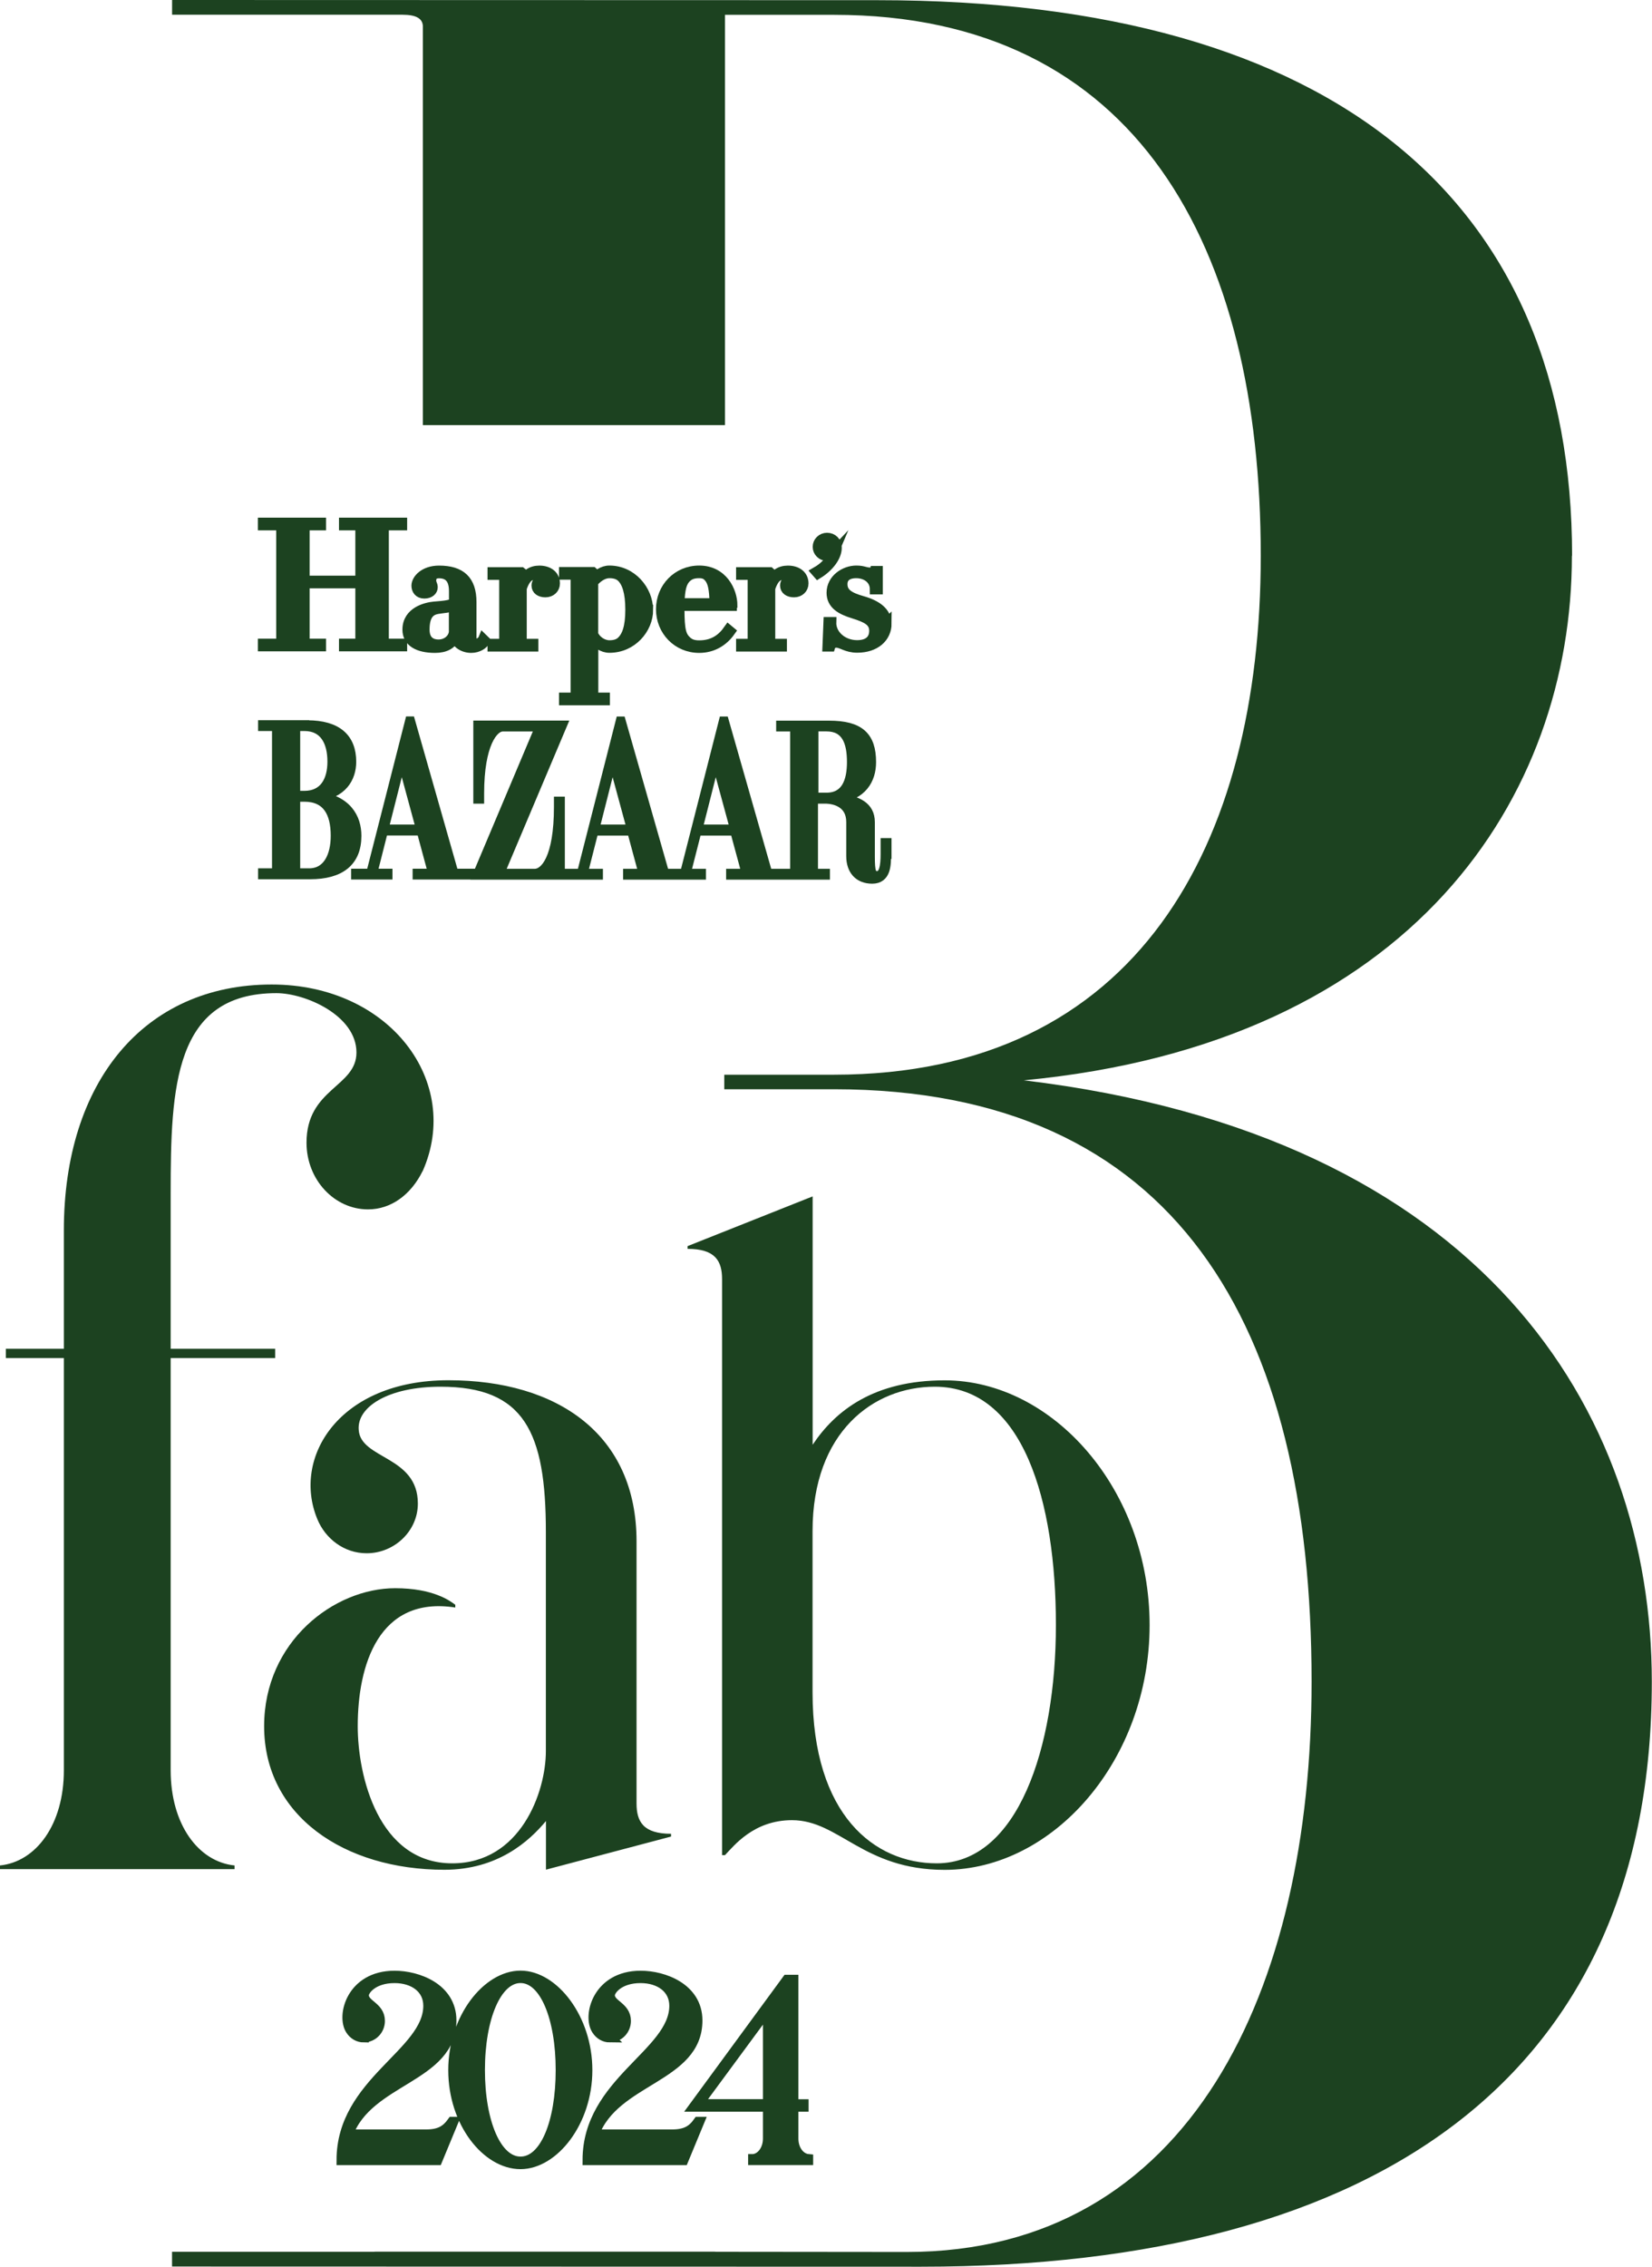
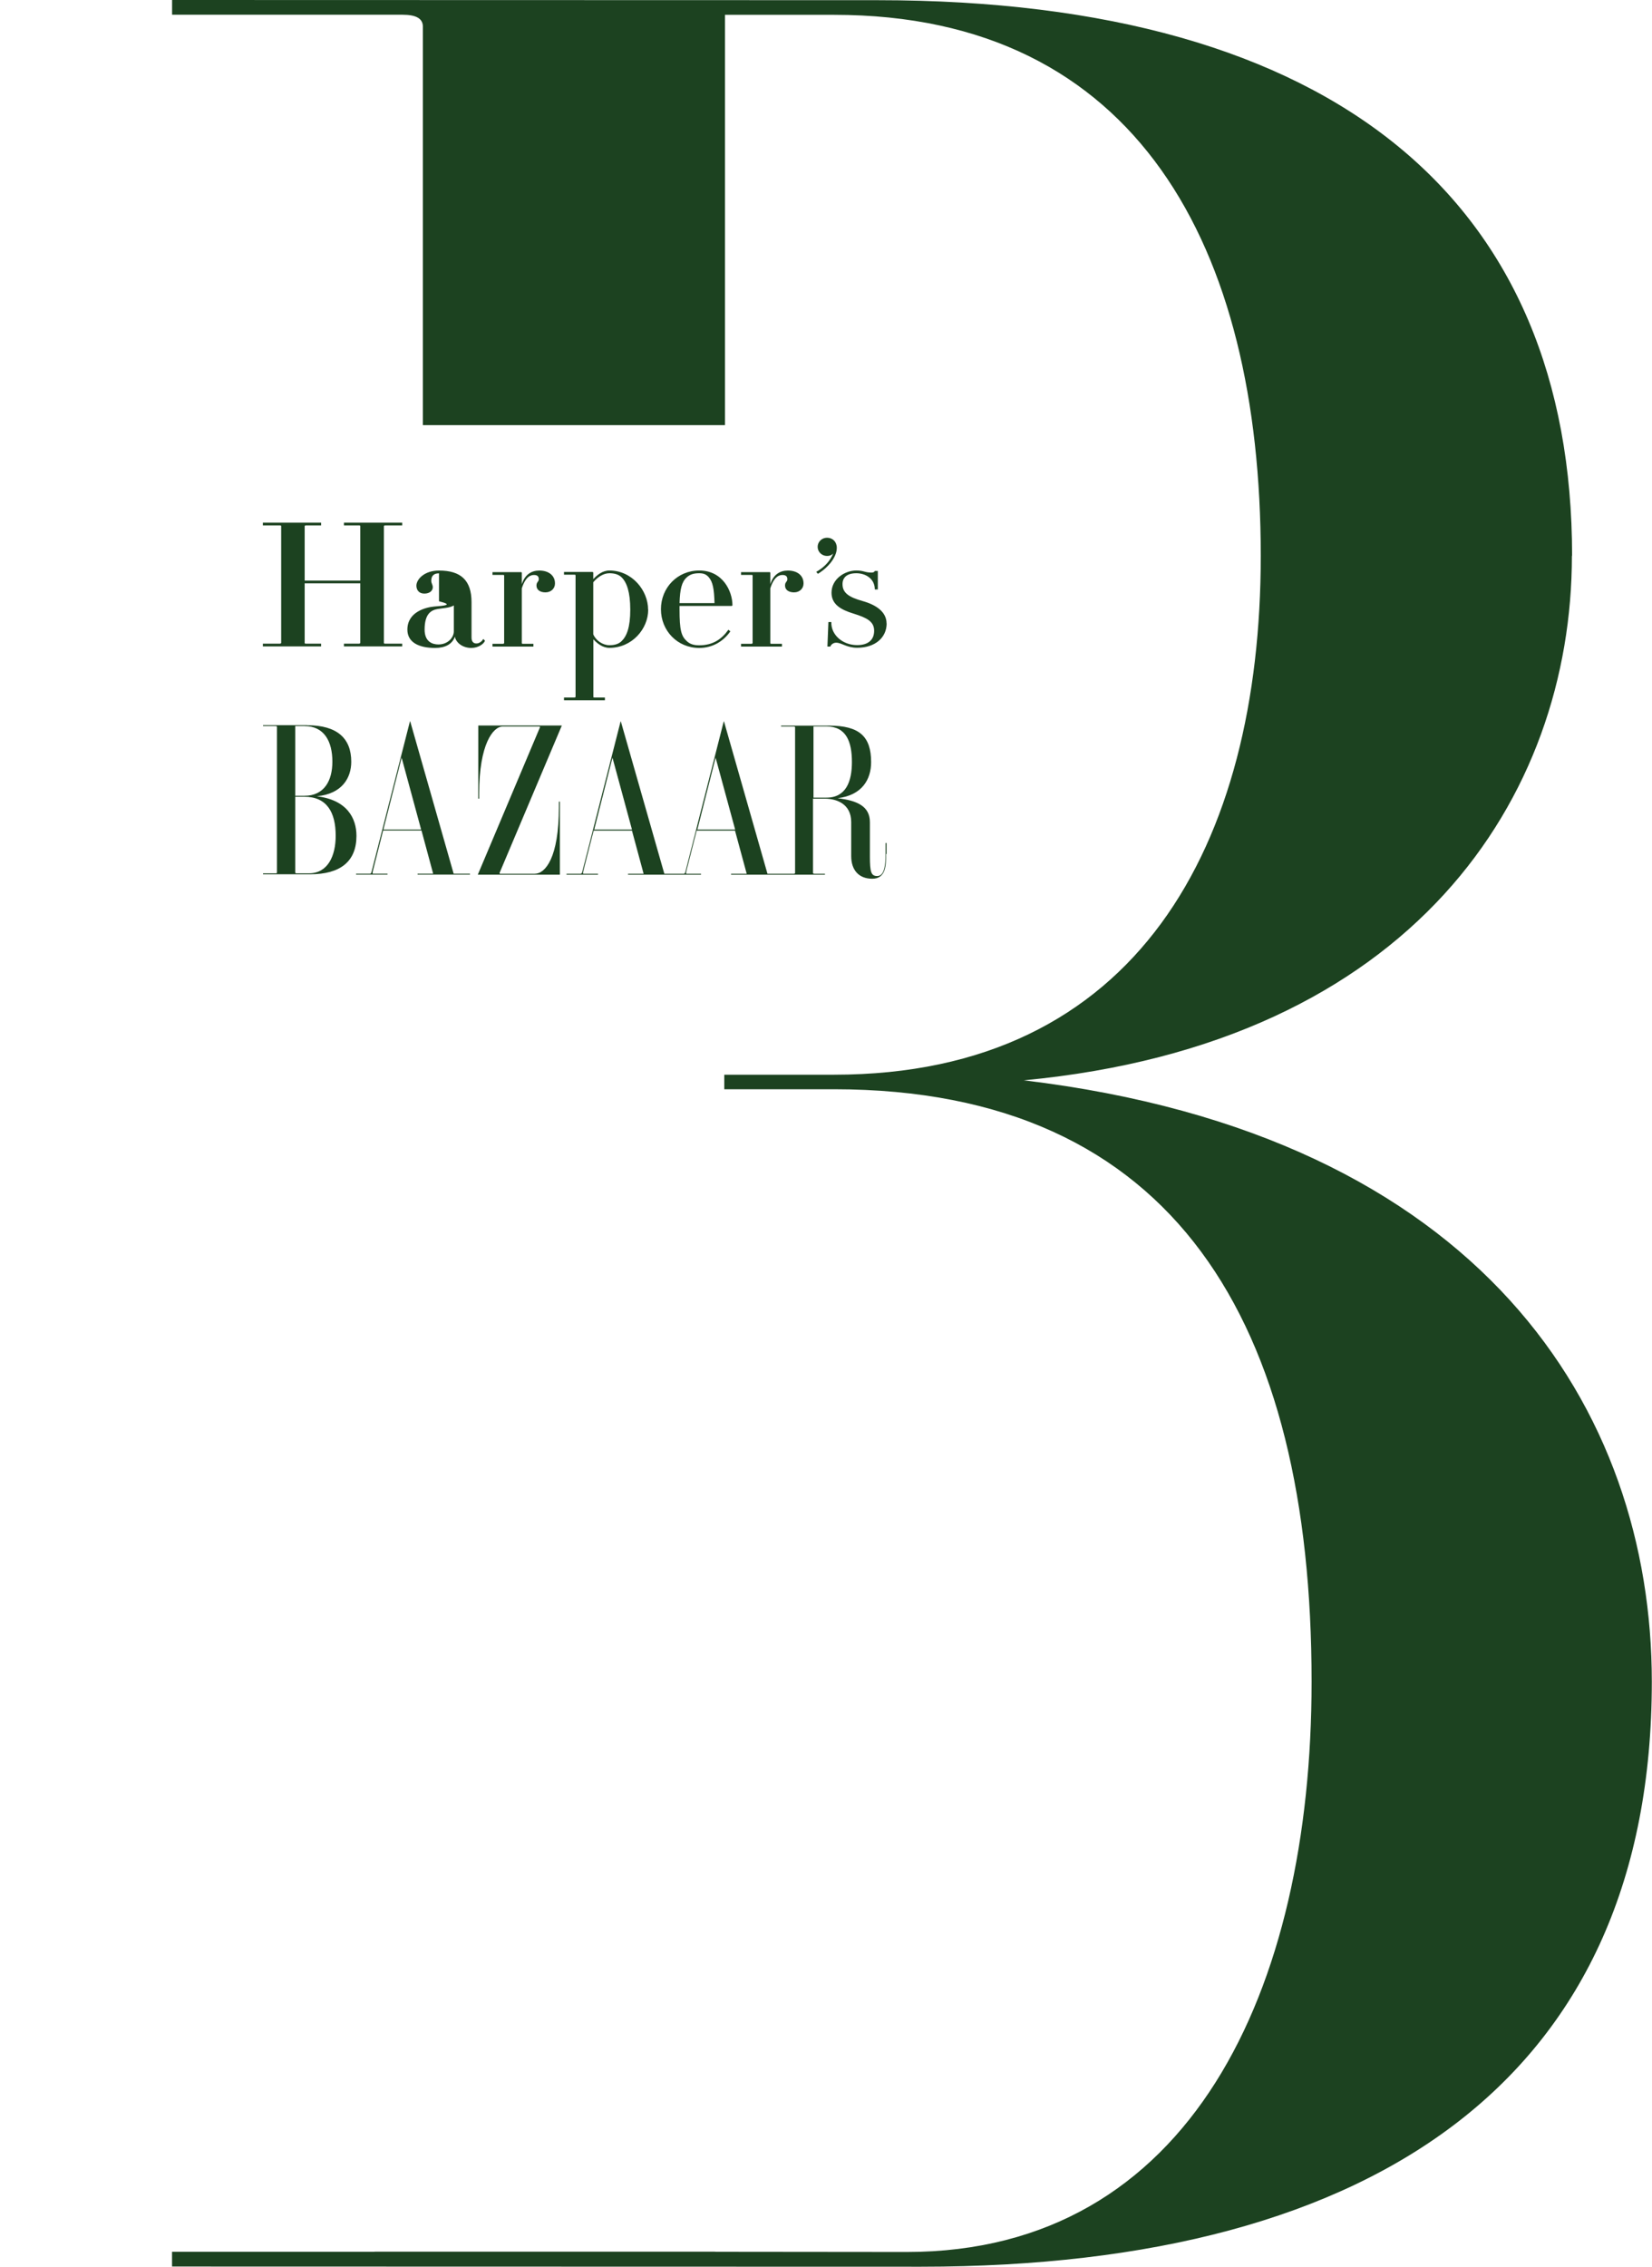
<svg xmlns="http://www.w3.org/2000/svg" fill="none" viewBox="0 0 35 48" height="48" width="35">
  <path fill="#1C4220" d="M33.307 11.769C33.307 4.314 28.354 0.004 18.593 0.004L3.646 0V0.312H8.528C8.822 0.312 8.959 0.396 8.959 0.563V9.002H15.36V0.314H17.671C24.095 0.314 26.711 5.245 26.711 11.769C26.711 17.879 24.095 22.758 17.671 22.758H15.345V23.066H17.671C24.916 23.068 27.788 28.052 27.788 35.612C27.788 42.135 25.223 47.688 19.209 47.688L15.177 47.684C15.159 47.684 15.148 47.682 15.132 47.681H7.957C7.942 47.681 7.93 47.684 7.913 47.684H3.645V47.996L19.514 48C29.274 48 34.996 43.897 34.996 35.612C34.996 29.878 31.404 24.04 21.69 22.877C29.942 22.097 33.303 16.868 33.303 11.769" />
-   <path fill="#1C4220" d="M14.793 44.557L16.269 42.554V44.557H14.793ZM15.955 45.72V45.742H17.123V45.72C16.955 45.705 16.81 45.529 16.81 45.284V44.613H17.026V44.559H16.81V41.923H16.675L14.702 44.613H16.269V45.284C16.269 45.529 16.123 45.705 15.957 45.72M12.922 43.144C13.111 43.144 13.262 42.986 13.262 42.795C13.262 42.49 12.922 42.456 12.922 42.25C12.922 42.147 13.111 41.889 13.571 41.889C13.976 41.889 14.285 42.108 14.285 42.474C14.285 43.483 12.447 44.089 12.447 45.743H14.48L14.816 44.931H14.794C14.671 45.106 14.53 45.198 14.242 45.198H12.588C13.015 44.025 14.777 44.004 14.777 42.786C14.777 42.098 14.063 41.837 13.573 41.837C12.654 41.837 12.443 42.694 12.642 42.988C12.702 43.082 12.804 43.146 12.924 43.146M10.169 43.836C10.169 42.727 10.521 41.888 11.028 41.888C11.536 41.888 11.878 42.727 11.878 43.836C11.878 44.945 11.542 45.773 11.028 45.773C10.515 45.773 10.169 44.933 10.169 43.836ZM11.028 45.829C11.731 45.829 12.445 44.935 12.445 43.838C12.445 42.741 11.731 41.835 11.028 41.835C10.326 41.835 9.602 42.729 9.602 43.838C9.602 44.947 10.31 45.829 11.028 45.829ZM7.71 43.144C7.899 43.144 8.05 42.986 8.05 42.795C8.05 42.49 7.71 42.456 7.71 42.25C7.71 42.147 7.899 41.889 8.359 41.889C8.764 41.889 9.073 42.108 9.073 42.474C9.073 43.483 7.235 44.089 7.235 45.743H9.268L9.604 44.931H9.582C9.457 45.106 9.318 45.198 9.03 45.198H7.376C7.803 44.025 9.565 44.004 9.565 42.786C9.565 42.098 8.851 41.837 8.359 41.837C7.44 41.837 7.229 42.694 7.428 42.988C7.488 43.082 7.59 43.146 7.71 43.146" />
-   <path stroke-miterlimit="8.79" stroke-width="0.21" stroke="#1C4220" fill="#1C4220" d="M14.793 44.557L16.269 42.554V44.557H14.793ZM15.955 45.72V45.742H17.123V45.72C16.955 45.705 16.81 45.529 16.81 45.284V44.613H17.026V44.559H16.81V41.923H16.675L14.702 44.613H16.269V45.284C16.269 45.529 16.123 45.705 15.957 45.72H15.955ZM12.922 43.144C13.111 43.144 13.262 42.986 13.262 42.795C13.262 42.49 12.922 42.456 12.922 42.25C12.922 42.147 13.111 41.889 13.571 41.889C13.976 41.889 14.285 42.108 14.285 42.474C14.285 43.483 12.447 44.089 12.447 45.743H14.48L14.816 44.931H14.794C14.671 45.106 14.53 45.198 14.242 45.198H12.588C13.015 44.025 14.777 44.004 14.777 42.786C14.777 42.098 14.063 41.837 13.573 41.837C12.654 41.837 12.443 42.694 12.642 42.988C12.702 43.082 12.804 43.146 12.924 43.146L12.922 43.144ZM10.169 43.836C10.169 42.727 10.521 41.888 11.028 41.888C11.536 41.888 11.878 42.727 11.878 43.836C11.878 44.945 11.542 45.773 11.028 45.773C10.515 45.773 10.169 44.933 10.169 43.836ZM11.028 45.829C11.731 45.829 12.445 44.935 12.445 43.838C12.445 42.741 11.731 41.835 11.028 41.835C10.326 41.835 9.602 42.729 9.602 43.838C9.602 44.947 10.31 45.829 11.028 45.829ZM7.71 43.144C7.899 43.144 8.05 42.986 8.05 42.795C8.05 42.49 7.71 42.456 7.71 42.25C7.71 42.147 7.899 41.889 8.359 41.889C8.764 41.889 9.073 42.108 9.073 42.474C9.073 43.483 7.235 44.089 7.235 45.743H9.268L9.604 44.931H9.582C9.457 45.106 9.318 45.198 9.03 45.198H7.376C7.803 44.025 9.565 44.004 9.565 42.786C9.565 42.098 8.851 41.837 8.359 41.837C7.44 41.837 7.229 42.694 7.428 42.988C7.488 43.082 7.59 43.146 7.71 43.146V43.144Z" />
-   <path fill="#1C4220" d="M8.955 24.8C9.791 22.915 8.266 20.848 5.756 20.848C3.05 20.848 1.353 22.915 1.353 26.054V28.562H0.124V28.759H1.353V37.488C1.353 38.639 0.763 39.425 0 39.503V39.581H4.969V39.503C4.206 39.425 3.616 38.639 3.616 37.488V28.759H5.83V28.562H3.616V25.269C3.616 23.019 3.689 21.031 5.855 21.031C6.471 21.031 7.552 21.503 7.552 22.288C7.552 23.021 6.494 23.046 6.494 24.198C6.494 24.983 7.085 25.61 7.797 25.61C8.289 25.61 8.708 25.296 8.953 24.8M11.567 39.592L14.217 38.891V38.832C13.633 38.832 13.486 38.579 13.486 38.189V32.638C13.486 30.378 11.816 29.228 9.499 29.228C7.183 29.228 6.181 30.865 6.724 32.171C6.892 32.58 7.287 32.892 7.768 32.892C8.353 32.892 8.853 32.424 8.853 31.839C8.853 30.826 7.642 30.904 7.6 30.281C7.558 29.794 8.225 29.365 9.332 29.365C11.106 29.365 11.565 30.32 11.565 32.443V37.081C11.565 37.958 11.023 39.458 9.582 39.458C8.017 39.458 7.579 37.607 7.579 36.555C7.579 35.269 8.017 33.788 9.646 34.041V33.983C9.542 33.905 9.187 33.632 8.372 33.632C7.077 33.632 5.596 34.762 5.596 36.555C5.596 38.445 7.287 39.594 9.416 39.594C10.544 39.594 11.212 38.99 11.567 38.562V39.594V39.592ZM22.371 34.411C22.371 37.022 21.557 39.458 19.846 39.458C18.532 39.458 17.215 38.445 17.215 35.834V32.424C17.215 30.32 18.509 29.365 19.804 29.365C21.682 29.365 22.371 31.8 22.371 34.409M24.356 34.411C24.356 31.547 22.31 29.23 20.014 29.23C18.511 29.23 17.698 29.873 17.217 30.594V25.335L14.567 26.388V26.446C15.152 26.446 15.298 26.699 15.298 27.089V39.284H15.36C15.547 39.09 15.966 38.544 16.779 38.544C17.781 38.544 18.283 39.596 20.014 39.596C22.311 39.596 24.356 37.278 24.356 34.413" />
-   <path fill="#1C4220" d="M8.123 17.566L8.509 16.044L8.922 17.566H8.123ZM7.837 18.501H7.544V18.52H8.21V18.501H7.905C7.886 18.501 7.89 18.487 7.913 18.392L8.117 17.587H8.93L9.177 18.501H8.847V18.52H9.957V18.501H9.611L8.691 15.276H8.685L7.891 18.386C7.866 18.491 7.863 18.501 7.835 18.501M6.448 15.375C6.87 15.375 7.042 15.701 7.042 16.129C7.042 16.531 6.87 16.852 6.448 16.852H6.255V15.375H6.448ZM6.255 16.872H6.448C6.924 16.872 7.112 17.199 7.112 17.698C7.112 18.127 6.944 18.493 6.548 18.493H6.283C6.264 18.493 6.255 18.487 6.255 18.475V16.872ZM6.507 15.356H5.573V15.375H5.839C5.859 15.375 5.868 15.381 5.868 15.393V18.477C5.868 18.489 5.859 18.493 5.839 18.493H5.573V18.514H6.569C7.21 18.514 7.552 18.244 7.552 17.7C7.552 17.322 7.349 16.938 6.712 16.862C7.254 16.811 7.442 16.466 7.442 16.131C7.442 15.64 7.15 15.358 6.509 15.358M7.287 13.688H8.521V13.63H8.16C8.142 13.63 8.133 13.626 8.133 13.616V11.139C8.133 11.139 8.142 11.126 8.16 11.126H8.521V11.067H7.287V11.126H7.608C7.625 11.126 7.633 11.132 7.633 11.139V12.295H6.455V11.139C6.455 11.139 6.463 11.126 6.48 11.126H6.803V11.067H5.569V11.126H5.93C5.948 11.126 5.957 11.132 5.957 11.139V13.616C5.957 13.616 5.949 13.63 5.93 13.63H5.569V13.688H6.803V13.63H6.48C6.463 13.63 6.455 13.626 6.455 13.616V12.353H7.633V13.616C7.633 13.616 7.625 13.63 7.608 13.63H7.287V13.688ZM9.615 13.368C9.615 13.503 9.486 13.647 9.289 13.647C9.164 13.647 8.996 13.593 8.996 13.332C8.996 12.992 9.139 12.92 9.27 12.897C9.388 12.876 9.523 12.876 9.615 12.821V13.367V13.368ZM10.275 13.567L10.237 13.53C10.222 13.567 10.164 13.626 10.094 13.626C10.032 13.626 9.99 13.589 9.99 13.501V12.751C9.99 12.287 9.762 12.082 9.301 12.082C8.986 12.082 8.822 12.271 8.822 12.402C8.822 12.486 8.87 12.57 8.99 12.57C9.11 12.57 9.169 12.503 9.169 12.437C9.169 12.377 9.137 12.357 9.137 12.297C9.137 12.188 9.198 12.141 9.301 12.141C9.501 12.141 9.617 12.254 9.617 12.517V12.733C9.617 12.811 9.418 12.827 9.198 12.844C9.04 12.858 8.631 12.948 8.631 13.333C8.631 13.595 8.861 13.721 9.218 13.721C9.432 13.721 9.583 13.641 9.637 13.482C9.664 13.62 9.812 13.721 9.984 13.721C10.135 13.721 10.252 13.635 10.275 13.567ZM11.758 12.353C11.758 12.188 11.625 12.082 11.426 12.082C11.26 12.082 11.121 12.166 11.055 12.371V12.125L11.044 12.116H10.434V12.174H10.656C10.673 12.174 10.681 12.178 10.681 12.188V13.62C10.681 13.62 10.673 13.633 10.656 13.633H10.434V13.692H11.301V13.633H11.081C11.063 13.633 11.055 13.63 11.055 13.62V12.459C11.14 12.197 11.252 12.176 11.316 12.176C11.38 12.176 11.415 12.203 11.415 12.264C11.415 12.324 11.366 12.32 11.366 12.4C11.366 12.49 11.443 12.544 11.555 12.544C11.677 12.544 11.758 12.46 11.758 12.357M10.584 18.485L11.903 15.364H10.133V16.913H10.152V16.8C10.152 15.759 10.447 15.385 10.65 15.385H11.424C11.44 15.385 11.443 15.393 11.44 15.401L10.123 18.522H11.862V16.975H11.841V17.088C11.841 18.168 11.552 18.503 11.328 18.503H10.6C10.584 18.503 10.581 18.493 10.584 18.487M13.353 12.911C13.353 13.289 13.277 13.474 13.167 13.579C13.1 13.643 13.009 13.663 12.911 13.663C12.768 13.663 12.621 13.561 12.569 13.431V12.33C12.654 12.229 12.777 12.139 12.911 12.139C13.007 12.139 13.1 12.159 13.167 12.223C13.277 12.328 13.353 12.533 13.353 12.911ZM13.731 12.911C13.731 12.501 13.389 12.081 12.911 12.081C12.766 12.081 12.654 12.174 12.569 12.264V12.123L12.557 12.112H11.949V12.17H12.169C12.187 12.17 12.194 12.174 12.194 12.184V14.758C12.194 14.758 12.187 14.771 12.169 14.771H11.949V14.83H12.816V14.771H12.596C12.579 14.771 12.571 14.768 12.571 14.758V13.538C12.656 13.628 12.768 13.719 12.912 13.719C13.391 13.719 13.733 13.318 13.733 12.911M15.138 12.772H14.397C14.407 12.472 14.443 12.322 14.551 12.225C14.623 12.159 14.708 12.139 14.812 12.139C14.901 12.139 14.961 12.159 15.017 12.225C15.101 12.322 15.13 12.47 15.138 12.772ZM15.507 12.829L15.518 12.819C15.518 12.521 15.314 12.081 14.814 12.081C14.351 12.081 14.003 12.447 14.003 12.901C14.003 13.355 14.351 13.721 14.814 13.721C15.096 13.721 15.323 13.583 15.474 13.37L15.432 13.335C15.289 13.538 15.1 13.665 14.814 13.665C14.71 13.665 14.625 13.645 14.553 13.579C14.434 13.472 14.397 13.347 14.397 12.903C14.397 12.872 14.397 12.862 14.397 12.831H15.507V12.829ZM17.024 12.353C17.024 12.188 16.893 12.082 16.692 12.082C16.526 12.082 16.385 12.166 16.32 12.371V12.125L16.31 12.116H15.7V12.174H15.92C15.937 12.174 15.945 12.178 15.945 12.188V13.62C15.945 13.62 15.937 13.633 15.92 13.633H15.7V13.692H16.567V13.633H16.347C16.327 13.633 16.32 13.63 16.32 13.62V12.459C16.404 12.197 16.517 12.176 16.58 12.176C16.644 12.176 16.681 12.203 16.681 12.264C16.681 12.324 16.632 12.32 16.632 12.4C16.632 12.49 16.709 12.544 16.823 12.544C16.943 12.544 17.024 12.46 17.024 12.357M17.729 11.601C17.729 11.473 17.64 11.387 17.522 11.387C17.412 11.387 17.323 11.473 17.323 11.58C17.323 11.687 17.412 11.773 17.522 11.773C17.576 11.773 17.619 11.757 17.652 11.722C17.58 11.893 17.46 12.014 17.293 12.11L17.329 12.151C17.559 12.01 17.729 11.79 17.729 11.601ZM18.783 13.203C18.783 12.967 18.58 12.813 18.273 12.727C17.978 12.644 17.85 12.552 17.85 12.369C17.85 12.229 17.945 12.139 18.142 12.139C18.339 12.139 18.534 12.254 18.534 12.482H18.598V12.09H18.534C18.53 12.108 18.507 12.125 18.466 12.125C18.32 12.125 18.304 12.081 18.142 12.081C17.897 12.081 17.617 12.262 17.617 12.552C17.617 12.796 17.81 12.911 18.084 12.994C18.366 13.082 18.52 13.16 18.52 13.357C18.52 13.554 18.389 13.661 18.159 13.661C17.854 13.661 17.603 13.444 17.613 13.172H17.551L17.53 13.692H17.592C17.601 13.663 17.642 13.61 17.715 13.61C17.835 13.61 17.933 13.717 18.161 13.717C18.543 13.717 18.785 13.501 18.785 13.201M17.509 16.891H17.235V15.383H17.509C17.931 15.383 18.049 15.709 18.049 16.137C18.049 16.539 17.93 16.891 17.509 16.891ZM15.575 17.566H14.775L15.161 16.044L15.575 17.566ZM13.389 17.566H12.59L12.976 16.044L13.389 17.566ZM18.783 18.084V17.852H18.762V18.084C18.762 18.333 18.733 18.551 18.586 18.551C18.456 18.551 18.43 18.47 18.43 18.133V17.41C18.43 17.074 18.161 16.952 17.746 16.903C18.262 16.841 18.456 16.507 18.456 16.139C18.456 15.594 18.207 15.366 17.567 15.366H16.549V15.385H16.816C16.835 15.385 16.845 15.391 16.845 15.401V18.485C16.845 18.497 16.835 18.503 16.816 18.503H16.26L15.339 15.278H15.333L14.54 18.388C14.515 18.493 14.511 18.503 14.484 18.503H14.075L13.154 15.278H13.148L12.355 18.388C12.329 18.493 12.326 18.503 12.299 18.503H12.003V18.522H12.669V18.503H12.364C12.345 18.503 12.347 18.489 12.372 18.393L12.577 17.589H13.389L13.636 18.503H13.306V18.522H14.852V18.503H14.547C14.528 18.503 14.532 18.489 14.555 18.393L14.76 17.589H15.572L15.82 18.503H15.489V18.522H17.478V18.503H17.254C17.235 18.503 17.225 18.497 17.225 18.485V16.913H17.478C17.704 16.913 18.034 17.01 18.034 17.408V18.129C18.034 18.423 18.194 18.608 18.48 18.608C18.777 18.608 18.773 18.304 18.773 18.084" />
-   <path stroke-miterlimit="8.79" stroke-width="0.21" stroke="#1C4220" fill="#1C4220" d="M8.123 17.566L8.509 16.044L8.922 17.566H8.123ZM7.837 18.501H7.544V18.52H8.21V18.501H7.905C7.886 18.501 7.89 18.487 7.913 18.392L8.117 17.587H8.93L9.177 18.501H8.847V18.52H9.957V18.501H9.611L8.691 15.276H8.685L7.891 18.386C7.866 18.491 7.863 18.501 7.835 18.501H7.837ZM6.448 15.375C6.87 15.375 7.042 15.701 7.042 16.129C7.042 16.531 6.87 16.852 6.448 16.852H6.255V15.375H6.448ZM6.255 16.872H6.448C6.924 16.872 7.112 17.199 7.112 17.698C7.112 18.127 6.944 18.493 6.548 18.493H6.283C6.264 18.493 6.255 18.487 6.255 18.475V16.872ZM6.507 15.356H5.573V15.375H5.839C5.859 15.375 5.868 15.381 5.868 15.393V18.477C5.868 18.489 5.859 18.493 5.839 18.493H5.573V18.514H6.569C7.21 18.514 7.552 18.244 7.552 17.7C7.552 17.322 7.349 16.938 6.712 16.862C7.254 16.811 7.442 16.466 7.442 16.131C7.442 15.64 7.15 15.358 6.509 15.358L6.507 15.356ZM7.287 13.688H8.521V13.63H8.16C8.142 13.63 8.133 13.626 8.133 13.616V11.139C8.133 11.139 8.142 11.126 8.16 11.126H8.521V11.067H7.287V11.126H7.608C7.625 11.126 7.633 11.132 7.633 11.139V12.295H6.455V11.139C6.455 11.139 6.463 11.126 6.48 11.126H6.803V11.067H5.569V11.126H5.93C5.948 11.126 5.957 11.132 5.957 11.139V13.616C5.957 13.616 5.949 13.63 5.93 13.63H5.569V13.688H6.803V13.63H6.48C6.463 13.63 6.455 13.626 6.455 13.616V12.353H7.633V13.616C7.633 13.616 7.625 13.63 7.608 13.63H7.287V13.688ZM9.615 13.368C9.615 13.503 9.486 13.647 9.289 13.647C9.164 13.647 8.996 13.593 8.996 13.332C8.996 12.992 9.139 12.92 9.27 12.897C9.388 12.876 9.523 12.876 9.615 12.821V13.367V13.368ZM10.275 13.567L10.237 13.53C10.222 13.567 10.164 13.626 10.094 13.626C10.032 13.626 9.99 13.589 9.99 13.501V12.751C9.99 12.287 9.762 12.082 9.301 12.082C8.986 12.082 8.822 12.271 8.822 12.402C8.822 12.486 8.87 12.57 8.99 12.57C9.11 12.57 9.169 12.503 9.169 12.437C9.169 12.377 9.137 12.357 9.137 12.297C9.137 12.188 9.198 12.141 9.301 12.141C9.501 12.141 9.617 12.254 9.617 12.517V12.733C9.617 12.811 9.418 12.827 9.198 12.844C9.04 12.858 8.631 12.948 8.631 13.333C8.631 13.595 8.861 13.721 9.218 13.721C9.432 13.721 9.583 13.641 9.637 13.482C9.664 13.62 9.812 13.721 9.984 13.721C10.135 13.721 10.252 13.635 10.275 13.567ZM11.758 12.353C11.758 12.188 11.625 12.082 11.426 12.082C11.26 12.082 11.121 12.166 11.055 12.371V12.125L11.044 12.116H10.434V12.174H10.656C10.673 12.174 10.681 12.178 10.681 12.188V13.62C10.681 13.62 10.673 13.633 10.656 13.633H10.434V13.692H11.301V13.633H11.081C11.063 13.633 11.055 13.63 11.055 13.62V12.459C11.14 12.197 11.252 12.176 11.316 12.176C11.38 12.176 11.415 12.203 11.415 12.264C11.415 12.324 11.366 12.32 11.366 12.4C11.366 12.49 11.443 12.544 11.555 12.544C11.677 12.544 11.758 12.46 11.758 12.357V12.353ZM10.584 18.485L11.903 15.364H10.133V16.913H10.152V16.8C10.152 15.759 10.447 15.385 10.65 15.385H11.424C11.44 15.385 11.443 15.393 11.44 15.401L10.123 18.522H11.862V16.975H11.841V17.088C11.841 18.168 11.552 18.503 11.328 18.503H10.6C10.584 18.503 10.581 18.493 10.584 18.487V18.485ZM13.353 12.911C13.353 13.289 13.277 13.474 13.167 13.579C13.1 13.643 13.009 13.663 12.911 13.663C12.768 13.663 12.621 13.561 12.569 13.431V12.33C12.654 12.229 12.777 12.139 12.911 12.139C13.007 12.139 13.1 12.159 13.167 12.223C13.277 12.328 13.353 12.533 13.353 12.911ZM13.731 12.911C13.731 12.501 13.389 12.081 12.911 12.081C12.766 12.081 12.654 12.174 12.569 12.264V12.123L12.557 12.112H11.949V12.17H12.169C12.187 12.17 12.194 12.174 12.194 12.184V14.758C12.194 14.758 12.187 14.771 12.169 14.771H11.949V14.83H12.816V14.771H12.596C12.579 14.771 12.571 14.768 12.571 14.758V13.538C12.656 13.628 12.768 13.719 12.912 13.719C13.391 13.719 13.733 13.318 13.733 12.911H13.731ZM15.138 12.772H14.397C14.407 12.472 14.443 12.322 14.551 12.225C14.623 12.159 14.708 12.139 14.812 12.139C14.901 12.139 14.961 12.159 15.017 12.225C15.101 12.322 15.13 12.47 15.138 12.772ZM15.507 12.829L15.518 12.819C15.518 12.521 15.314 12.081 14.814 12.081C14.351 12.081 14.003 12.447 14.003 12.901C14.003 13.355 14.351 13.721 14.814 13.721C15.096 13.721 15.323 13.583 15.474 13.37L15.432 13.335C15.289 13.538 15.1 13.665 14.814 13.665C14.71 13.665 14.625 13.645 14.553 13.579C14.434 13.472 14.397 13.347 14.397 12.903C14.397 12.872 14.397 12.862 14.397 12.831H15.507V12.829ZM17.024 12.353C17.024 12.188 16.893 12.082 16.692 12.082C16.526 12.082 16.385 12.166 16.32 12.371V12.125L16.31 12.116H15.7V12.174H15.92C15.937 12.174 15.945 12.178 15.945 12.188V13.62C15.945 13.62 15.937 13.633 15.92 13.633H15.7V13.692H16.567V13.633H16.347C16.327 13.633 16.32 13.63 16.32 13.62V12.459C16.404 12.197 16.517 12.176 16.58 12.176C16.644 12.176 16.681 12.203 16.681 12.264C16.681 12.324 16.632 12.32 16.632 12.4C16.632 12.49 16.709 12.544 16.823 12.544C16.943 12.544 17.024 12.46 17.024 12.357V12.353ZM17.729 11.601C17.729 11.473 17.64 11.387 17.522 11.387C17.412 11.387 17.323 11.473 17.323 11.58C17.323 11.687 17.412 11.773 17.522 11.773C17.576 11.773 17.619 11.757 17.652 11.722C17.58 11.893 17.46 12.014 17.293 12.11L17.329 12.151C17.559 12.01 17.729 11.79 17.729 11.601ZM18.783 13.203C18.783 12.967 18.58 12.813 18.273 12.727C17.978 12.644 17.85 12.552 17.85 12.369C17.85 12.229 17.945 12.139 18.142 12.139C18.339 12.139 18.534 12.254 18.534 12.482H18.598V12.09H18.534C18.53 12.108 18.507 12.125 18.466 12.125C18.32 12.125 18.304 12.081 18.142 12.081C17.897 12.081 17.617 12.262 17.617 12.552C17.617 12.796 17.81 12.911 18.084 12.994C18.366 13.082 18.52 13.16 18.52 13.357C18.52 13.554 18.389 13.661 18.159 13.661C17.854 13.661 17.603 13.444 17.613 13.172H17.551L17.53 13.692H17.592C17.601 13.663 17.642 13.61 17.715 13.61C17.835 13.61 17.933 13.717 18.161 13.717C18.543 13.717 18.785 13.501 18.785 13.201L18.783 13.203ZM17.509 16.891H17.235V15.383H17.509C17.931 15.383 18.049 15.709 18.049 16.137C18.049 16.539 17.93 16.891 17.509 16.891ZM15.575 17.566H14.775L15.161 16.044L15.575 17.566ZM13.389 17.566H12.59L12.976 16.044L13.389 17.566ZM18.783 18.084V17.852H18.762V18.084C18.762 18.333 18.733 18.551 18.586 18.551C18.456 18.551 18.43 18.47 18.43 18.133V17.41C18.43 17.074 18.161 16.952 17.746 16.903C18.262 16.841 18.456 16.507 18.456 16.139C18.456 15.594 18.207 15.366 17.567 15.366H16.549V15.385H16.816C16.835 15.385 16.845 15.391 16.845 15.401V18.485C16.845 18.497 16.835 18.503 16.816 18.503H16.26L15.339 15.278H15.333L14.54 18.388C14.515 18.493 14.511 18.503 14.484 18.503H14.075L13.154 15.278H13.148L12.355 18.388C12.329 18.493 12.326 18.503 12.299 18.503H12.003V18.522H12.669V18.503H12.364C12.345 18.503 12.347 18.489 12.372 18.393L12.577 17.589H13.389L13.636 18.503H13.306V18.522H14.852V18.503H14.547C14.528 18.503 14.532 18.489 14.555 18.393L14.76 17.589H15.572L15.82 18.503H15.489V18.522H17.478V18.503H17.254C17.235 18.503 17.225 18.497 17.225 18.485V16.913H17.478C17.704 16.913 18.034 17.01 18.034 17.408V18.129C18.034 18.423 18.194 18.608 18.48 18.608C18.777 18.608 18.773 18.304 18.773 18.084H18.783Z" />
+   <path fill="#1C4220" d="M8.123 17.566L8.509 16.044L8.922 17.566H8.123ZM7.837 18.501H7.544V18.52H8.21V18.501H7.905C7.886 18.501 7.89 18.487 7.913 18.392L8.117 17.587H8.93L9.177 18.501H8.847V18.52H9.957V18.501H9.611L8.691 15.276H8.685L7.891 18.386C7.866 18.491 7.863 18.501 7.835 18.501M6.448 15.375C6.87 15.375 7.042 15.701 7.042 16.129C7.042 16.531 6.87 16.852 6.448 16.852H6.255V15.375H6.448ZM6.255 16.872H6.448C6.924 16.872 7.112 17.199 7.112 17.698C7.112 18.127 6.944 18.493 6.548 18.493H6.283C6.264 18.493 6.255 18.487 6.255 18.475V16.872ZM6.507 15.356H5.573V15.375H5.839C5.859 15.375 5.868 15.381 5.868 15.393V18.477C5.868 18.489 5.859 18.493 5.839 18.493H5.573V18.514H6.569C7.21 18.514 7.552 18.244 7.552 17.7C7.552 17.322 7.349 16.938 6.712 16.862C7.254 16.811 7.442 16.466 7.442 16.131C7.442 15.64 7.15 15.358 6.509 15.358M7.287 13.688H8.521V13.63H8.16C8.142 13.63 8.133 13.626 8.133 13.616V11.139C8.133 11.139 8.142 11.126 8.16 11.126H8.521V11.067H7.287V11.126H7.608C7.625 11.126 7.633 11.132 7.633 11.139V12.295H6.455V11.139C6.455 11.139 6.463 11.126 6.48 11.126H6.803V11.067H5.569V11.126H5.93C5.948 11.126 5.957 11.132 5.957 11.139V13.616C5.957 13.616 5.949 13.63 5.93 13.63H5.569V13.688H6.803V13.63H6.48C6.463 13.63 6.455 13.626 6.455 13.616V12.353H7.633V13.616C7.633 13.616 7.625 13.63 7.608 13.63H7.287V13.688ZM9.615 13.368C9.615 13.503 9.486 13.647 9.289 13.647C9.164 13.647 8.996 13.593 8.996 13.332C8.996 12.992 9.139 12.92 9.27 12.897C9.388 12.876 9.523 12.876 9.615 12.821V13.367V13.368ZM10.275 13.567L10.237 13.53C10.222 13.567 10.164 13.626 10.094 13.626C10.032 13.626 9.99 13.589 9.99 13.501V12.751C9.99 12.287 9.762 12.082 9.301 12.082C8.986 12.082 8.822 12.271 8.822 12.402C8.822 12.486 8.87 12.57 8.99 12.57C9.11 12.57 9.169 12.503 9.169 12.437C9.169 12.377 9.137 12.357 9.137 12.297C9.137 12.188 9.198 12.141 9.301 12.141V12.733C9.617 12.811 9.418 12.827 9.198 12.844C9.04 12.858 8.631 12.948 8.631 13.333C8.631 13.595 8.861 13.721 9.218 13.721C9.432 13.721 9.583 13.641 9.637 13.482C9.664 13.62 9.812 13.721 9.984 13.721C10.135 13.721 10.252 13.635 10.275 13.567ZM11.758 12.353C11.758 12.188 11.625 12.082 11.426 12.082C11.26 12.082 11.121 12.166 11.055 12.371V12.125L11.044 12.116H10.434V12.174H10.656C10.673 12.174 10.681 12.178 10.681 12.188V13.62C10.681 13.62 10.673 13.633 10.656 13.633H10.434V13.692H11.301V13.633H11.081C11.063 13.633 11.055 13.63 11.055 13.62V12.459C11.14 12.197 11.252 12.176 11.316 12.176C11.38 12.176 11.415 12.203 11.415 12.264C11.415 12.324 11.366 12.32 11.366 12.4C11.366 12.49 11.443 12.544 11.555 12.544C11.677 12.544 11.758 12.46 11.758 12.357M10.584 18.485L11.903 15.364H10.133V16.913H10.152V16.8C10.152 15.759 10.447 15.385 10.65 15.385H11.424C11.44 15.385 11.443 15.393 11.44 15.401L10.123 18.522H11.862V16.975H11.841V17.088C11.841 18.168 11.552 18.503 11.328 18.503H10.6C10.584 18.503 10.581 18.493 10.584 18.487M13.353 12.911C13.353 13.289 13.277 13.474 13.167 13.579C13.1 13.643 13.009 13.663 12.911 13.663C12.768 13.663 12.621 13.561 12.569 13.431V12.33C12.654 12.229 12.777 12.139 12.911 12.139C13.007 12.139 13.1 12.159 13.167 12.223C13.277 12.328 13.353 12.533 13.353 12.911ZM13.731 12.911C13.731 12.501 13.389 12.081 12.911 12.081C12.766 12.081 12.654 12.174 12.569 12.264V12.123L12.557 12.112H11.949V12.17H12.169C12.187 12.17 12.194 12.174 12.194 12.184V14.758C12.194 14.758 12.187 14.771 12.169 14.771H11.949V14.83H12.816V14.771H12.596C12.579 14.771 12.571 14.768 12.571 14.758V13.538C12.656 13.628 12.768 13.719 12.912 13.719C13.391 13.719 13.733 13.318 13.733 12.911M15.138 12.772H14.397C14.407 12.472 14.443 12.322 14.551 12.225C14.623 12.159 14.708 12.139 14.812 12.139C14.901 12.139 14.961 12.159 15.017 12.225C15.101 12.322 15.13 12.47 15.138 12.772ZM15.507 12.829L15.518 12.819C15.518 12.521 15.314 12.081 14.814 12.081C14.351 12.081 14.003 12.447 14.003 12.901C14.003 13.355 14.351 13.721 14.814 13.721C15.096 13.721 15.323 13.583 15.474 13.37L15.432 13.335C15.289 13.538 15.1 13.665 14.814 13.665C14.71 13.665 14.625 13.645 14.553 13.579C14.434 13.472 14.397 13.347 14.397 12.903C14.397 12.872 14.397 12.862 14.397 12.831H15.507V12.829ZM17.024 12.353C17.024 12.188 16.893 12.082 16.692 12.082C16.526 12.082 16.385 12.166 16.32 12.371V12.125L16.31 12.116H15.7V12.174H15.92C15.937 12.174 15.945 12.178 15.945 12.188V13.62C15.945 13.62 15.937 13.633 15.92 13.633H15.7V13.692H16.567V13.633H16.347C16.327 13.633 16.32 13.63 16.32 13.62V12.459C16.404 12.197 16.517 12.176 16.58 12.176C16.644 12.176 16.681 12.203 16.681 12.264C16.681 12.324 16.632 12.32 16.632 12.4C16.632 12.49 16.709 12.544 16.823 12.544C16.943 12.544 17.024 12.46 17.024 12.357M17.729 11.601C17.729 11.473 17.64 11.387 17.522 11.387C17.412 11.387 17.323 11.473 17.323 11.58C17.323 11.687 17.412 11.773 17.522 11.773C17.576 11.773 17.619 11.757 17.652 11.722C17.58 11.893 17.46 12.014 17.293 12.11L17.329 12.151C17.559 12.01 17.729 11.79 17.729 11.601ZM18.783 13.203C18.783 12.967 18.58 12.813 18.273 12.727C17.978 12.644 17.85 12.552 17.85 12.369C17.85 12.229 17.945 12.139 18.142 12.139C18.339 12.139 18.534 12.254 18.534 12.482H18.598V12.09H18.534C18.53 12.108 18.507 12.125 18.466 12.125C18.32 12.125 18.304 12.081 18.142 12.081C17.897 12.081 17.617 12.262 17.617 12.552C17.617 12.796 17.81 12.911 18.084 12.994C18.366 13.082 18.52 13.16 18.52 13.357C18.52 13.554 18.389 13.661 18.159 13.661C17.854 13.661 17.603 13.444 17.613 13.172H17.551L17.53 13.692H17.592C17.601 13.663 17.642 13.61 17.715 13.61C17.835 13.61 17.933 13.717 18.161 13.717C18.543 13.717 18.785 13.501 18.785 13.201M17.509 16.891H17.235V15.383H17.509C17.931 15.383 18.049 15.709 18.049 16.137C18.049 16.539 17.93 16.891 17.509 16.891ZM15.575 17.566H14.775L15.161 16.044L15.575 17.566ZM13.389 17.566H12.59L12.976 16.044L13.389 17.566ZM18.783 18.084V17.852H18.762V18.084C18.762 18.333 18.733 18.551 18.586 18.551C18.456 18.551 18.43 18.47 18.43 18.133V17.41C18.43 17.074 18.161 16.952 17.746 16.903C18.262 16.841 18.456 16.507 18.456 16.139C18.456 15.594 18.207 15.366 17.567 15.366H16.549V15.385H16.816C16.835 15.385 16.845 15.391 16.845 15.401V18.485C16.845 18.497 16.835 18.503 16.816 18.503H16.26L15.339 15.278H15.333L14.54 18.388C14.515 18.493 14.511 18.503 14.484 18.503H14.075L13.154 15.278H13.148L12.355 18.388C12.329 18.493 12.326 18.503 12.299 18.503H12.003V18.522H12.669V18.503H12.364C12.345 18.503 12.347 18.489 12.372 18.393L12.577 17.589H13.389L13.636 18.503H13.306V18.522H14.852V18.503H14.547C14.528 18.503 14.532 18.489 14.555 18.393L14.76 17.589H15.572L15.82 18.503H15.489V18.522H17.478V18.503H17.254C17.235 18.503 17.225 18.497 17.225 18.485V16.913H17.478C17.704 16.913 18.034 17.01 18.034 17.408V18.129C18.034 18.423 18.194 18.608 18.48 18.608C18.777 18.608 18.773 18.304 18.773 18.084" />
</svg>